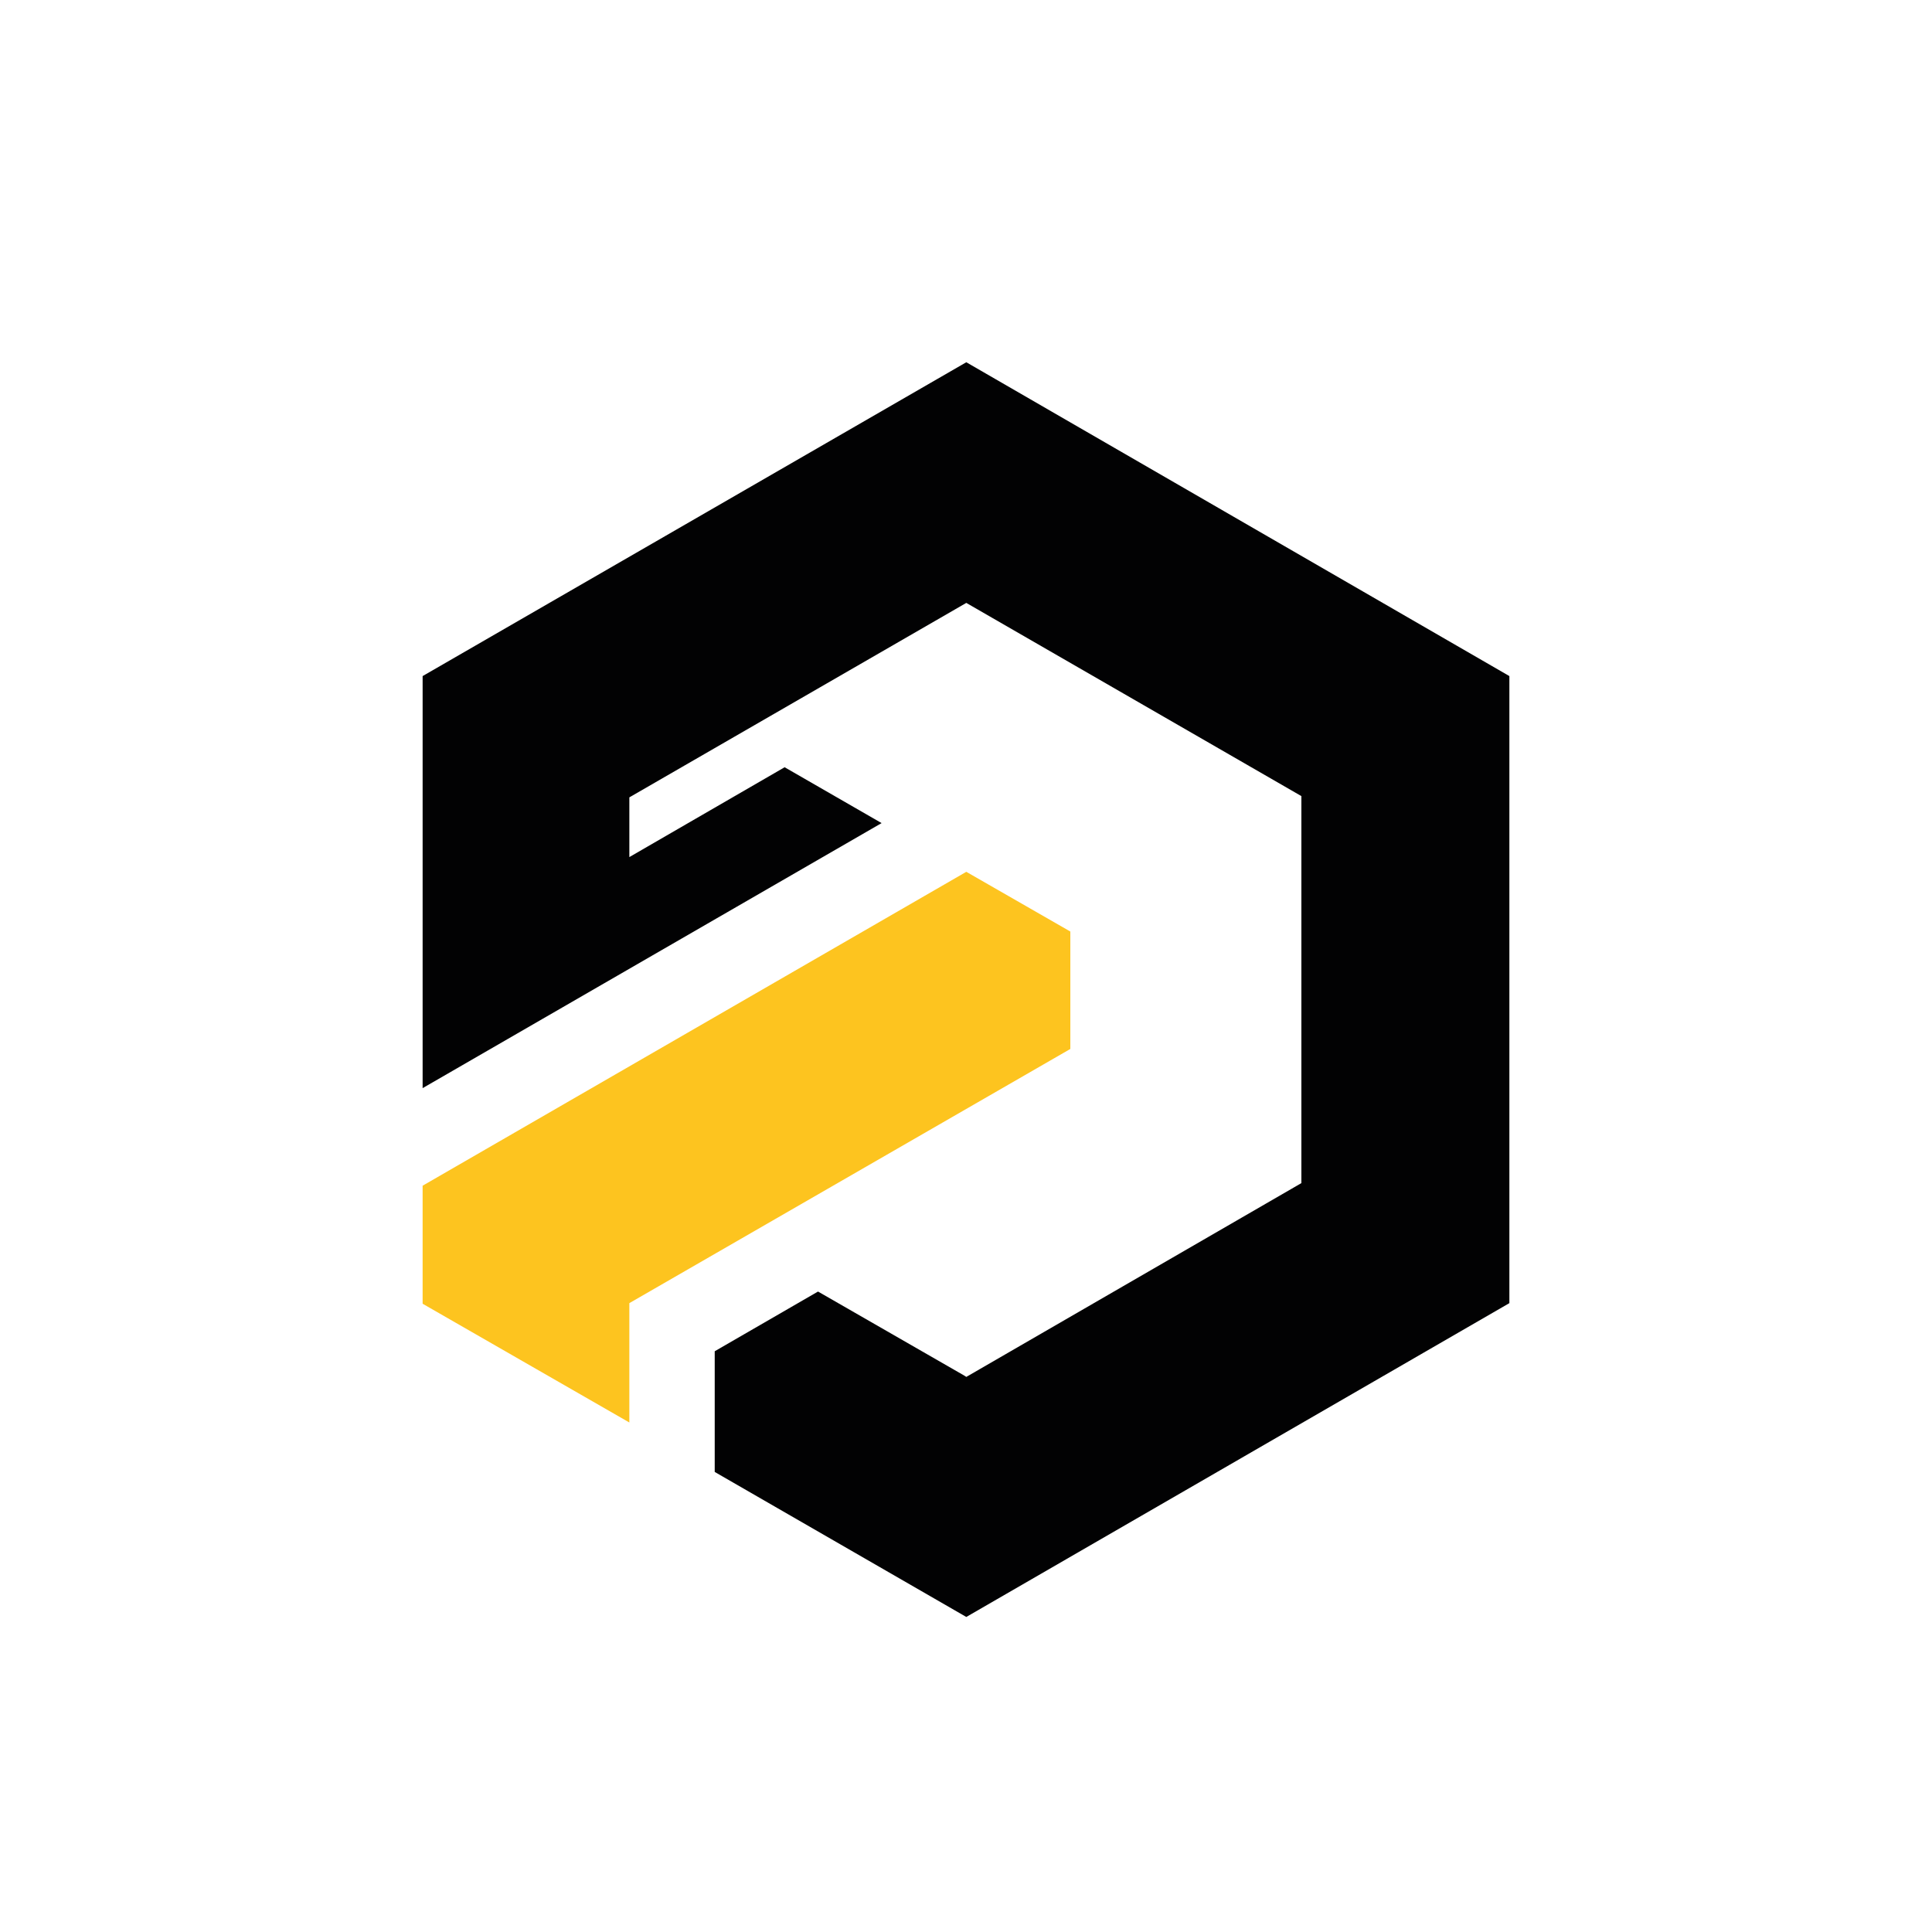
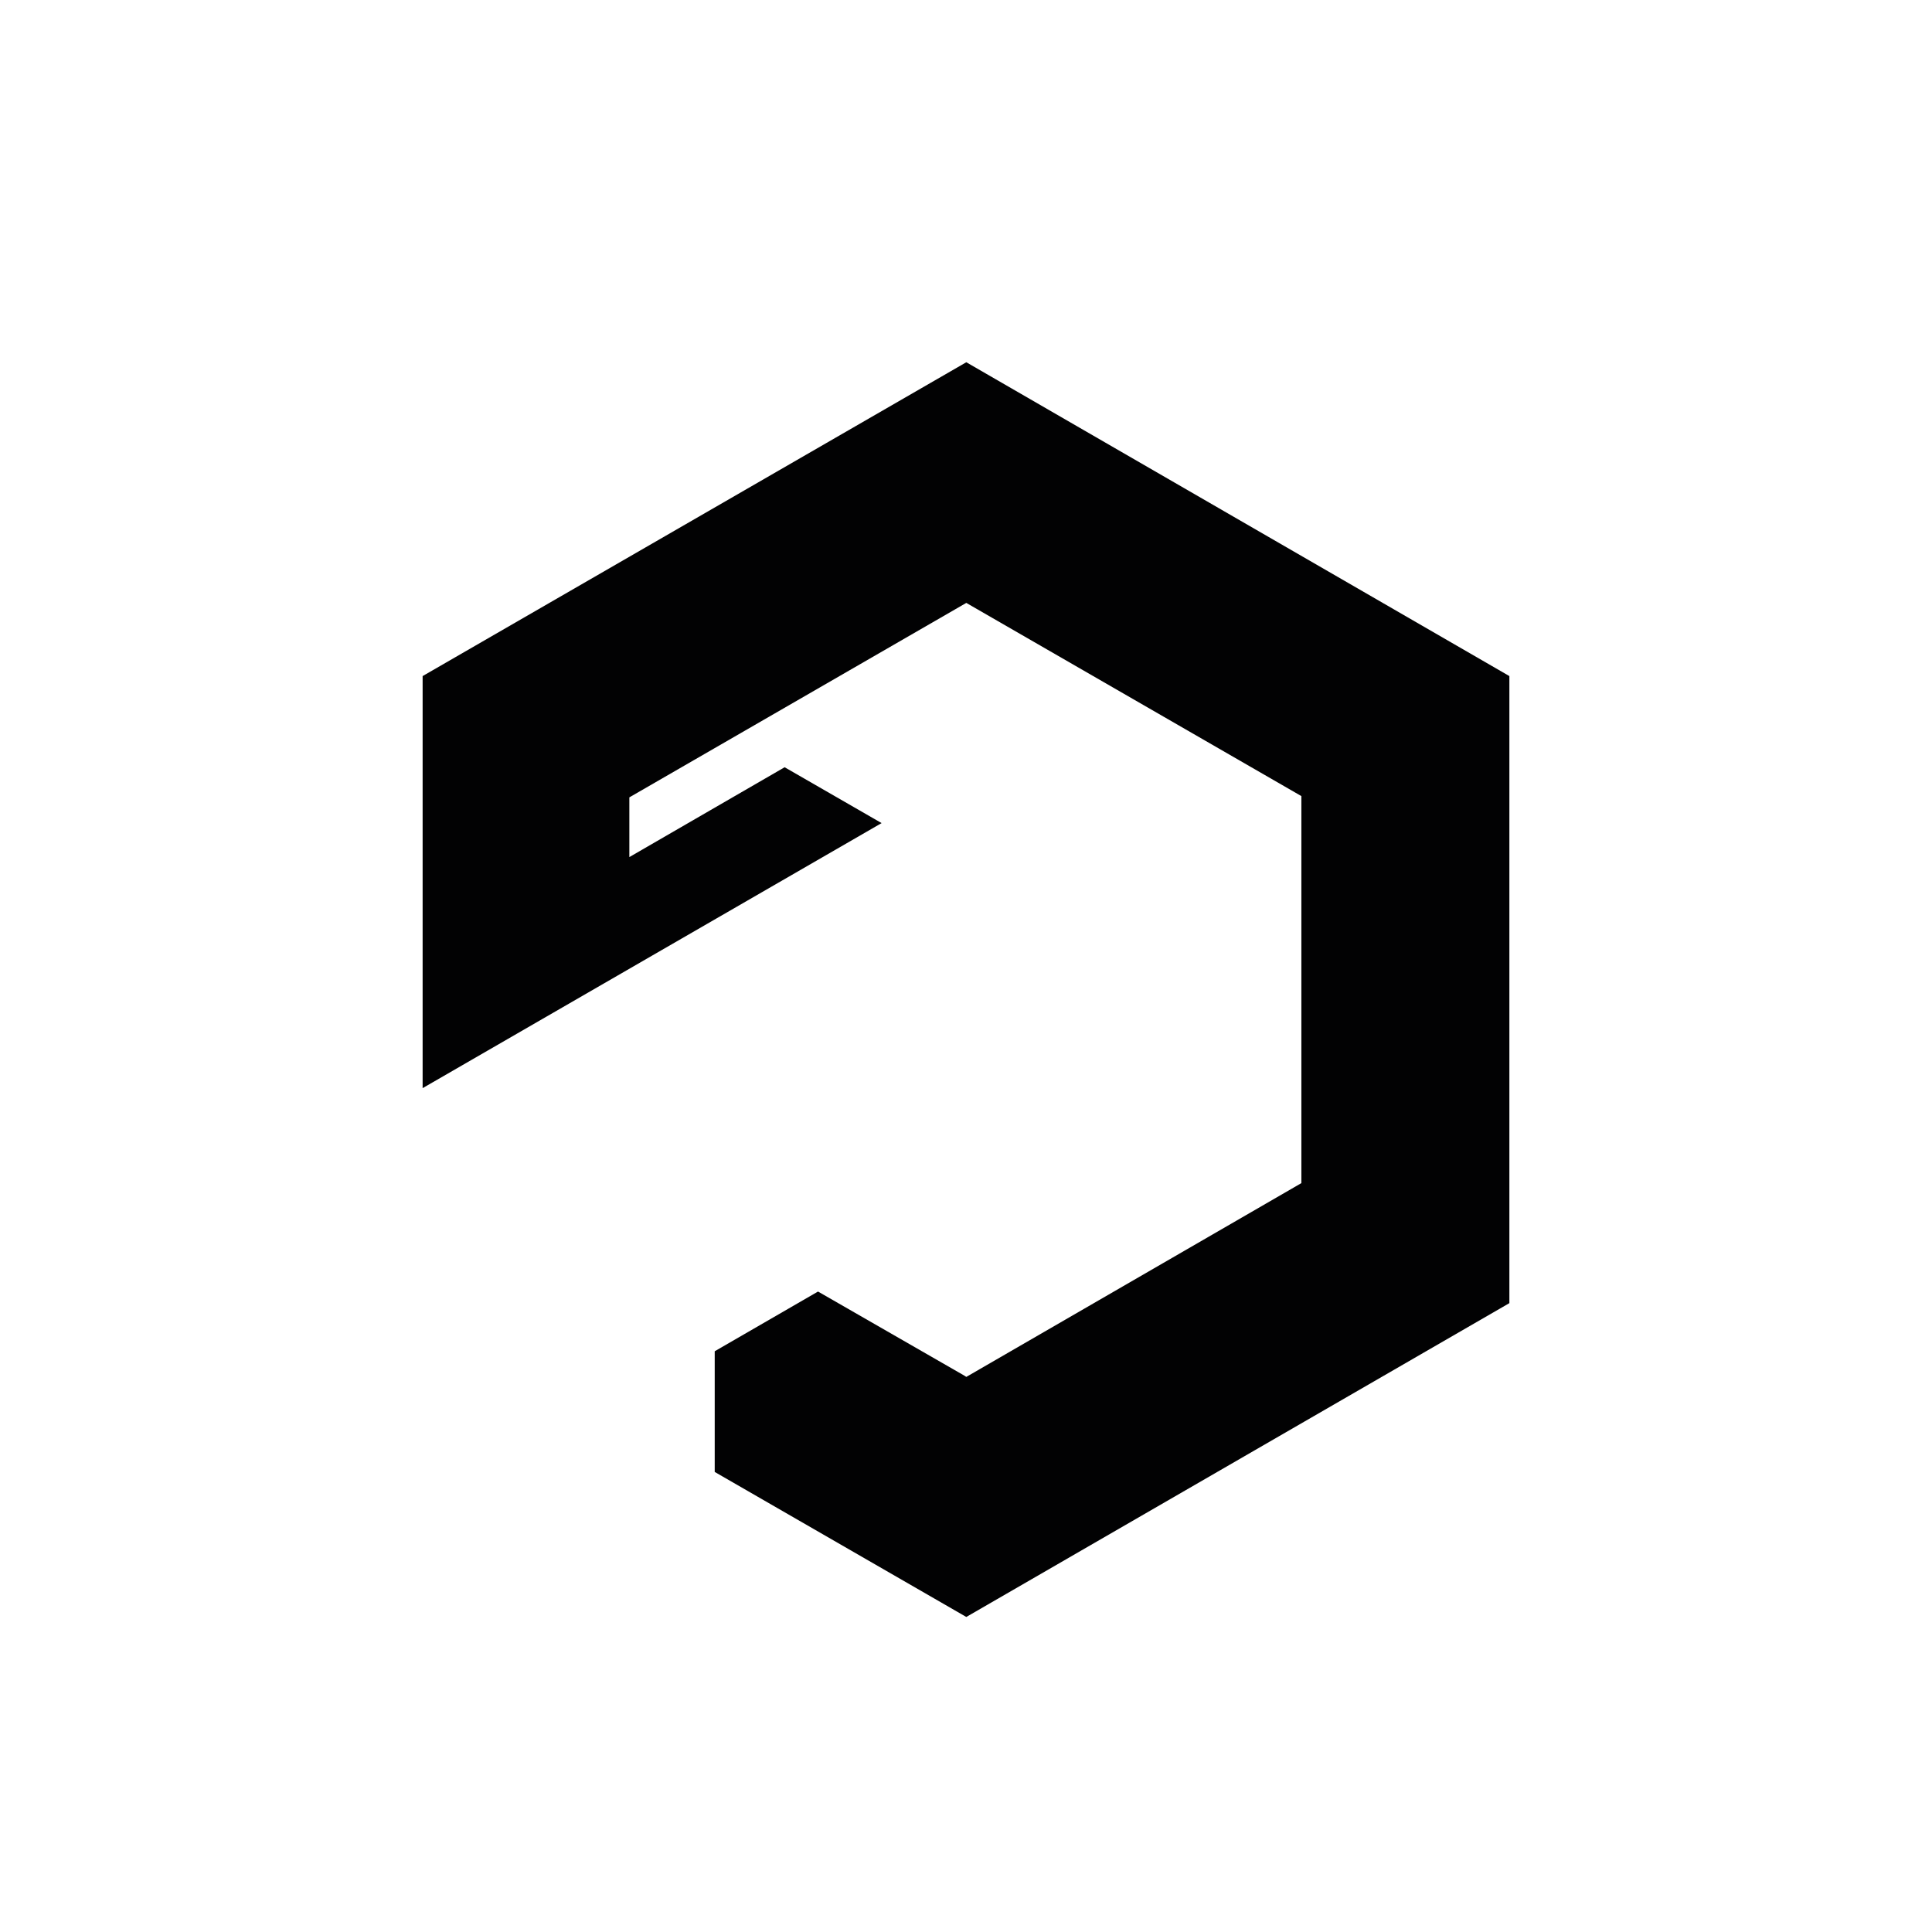
<svg xmlns="http://www.w3.org/2000/svg" width="32" height="32" viewBox="0 0 32 32" fill="none">
  <rect width="32" height="32" fill="white" />
-   <path d="M17.728 15.429V17.374L10.424 21.584V23.561L7 21.594V19.639L16.005 14.44L17.728 15.429Z" fill="#FDC41F" />
  <path d="M16.005 6L7 11.198V18.023L14.602 13.633L12.996 12.708L10.424 14.196V13.207L16.005 9.986L21.555 13.186V19.596L16.005 22.806L15.973 22.785L13.549 21.392L11.838 22.381V24.38L16.005 26.782L25 21.584V11.198L16.005 6Z" fill="#020203" />
</svg>